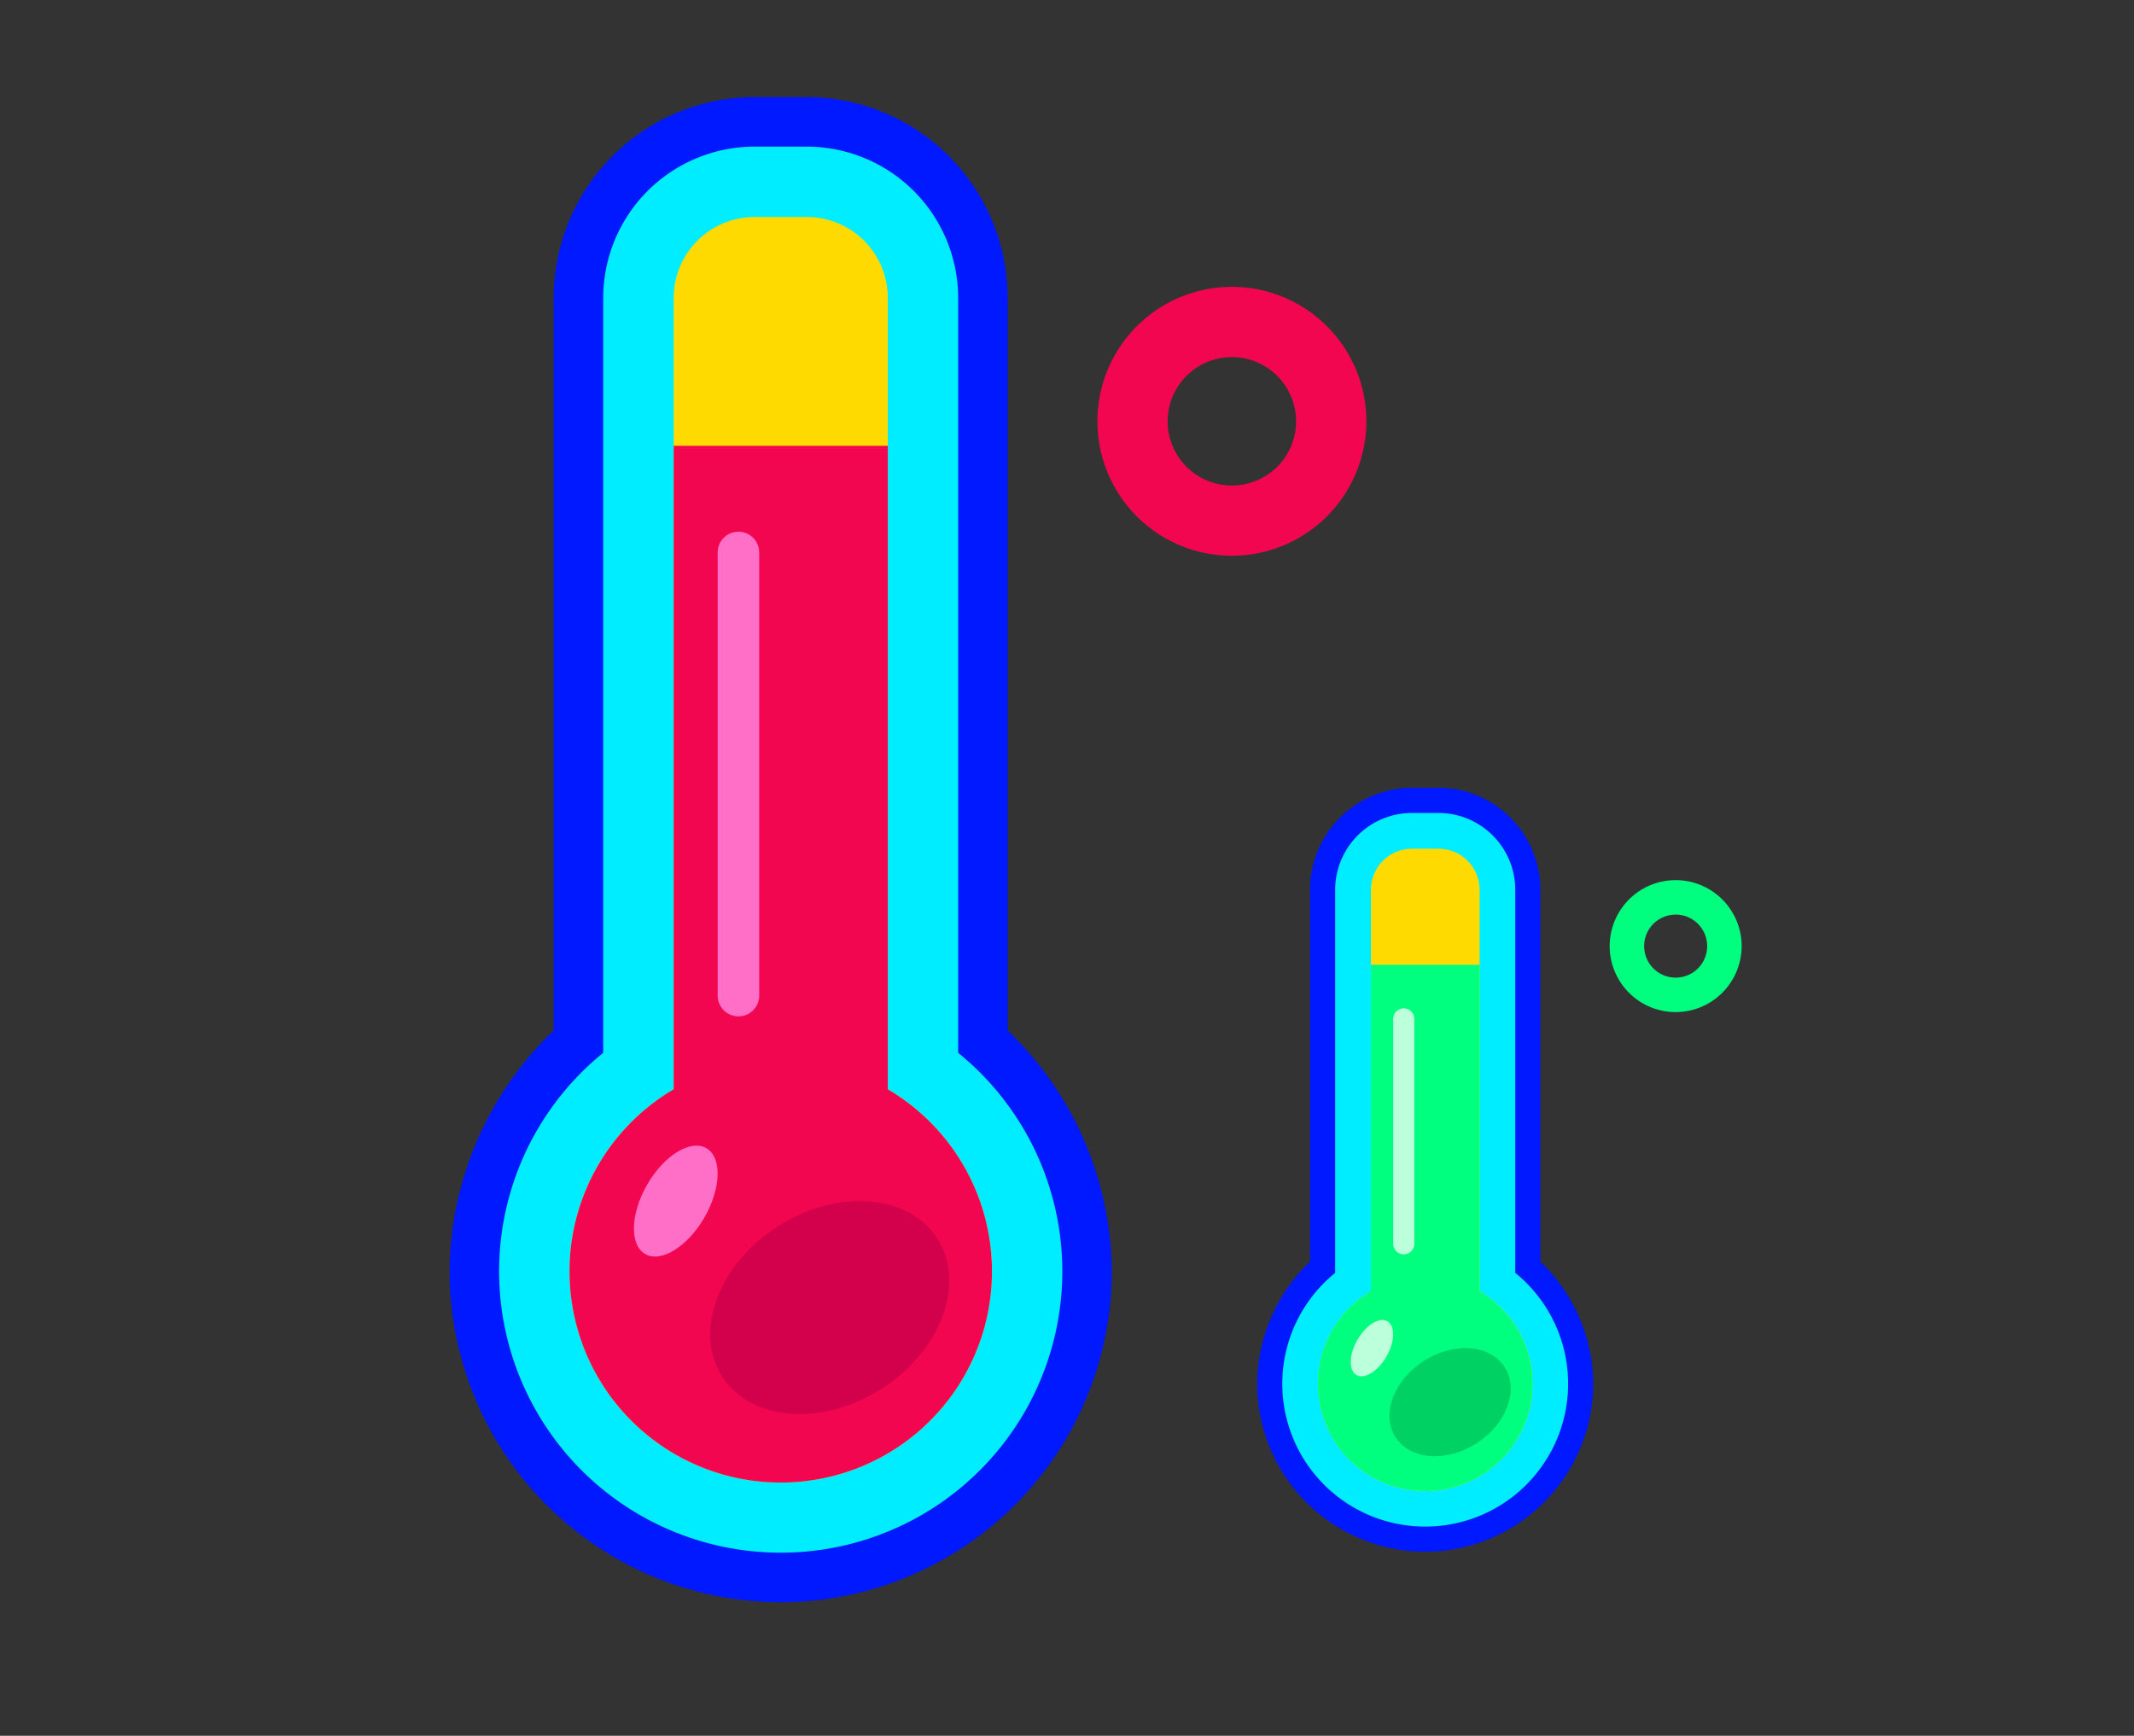
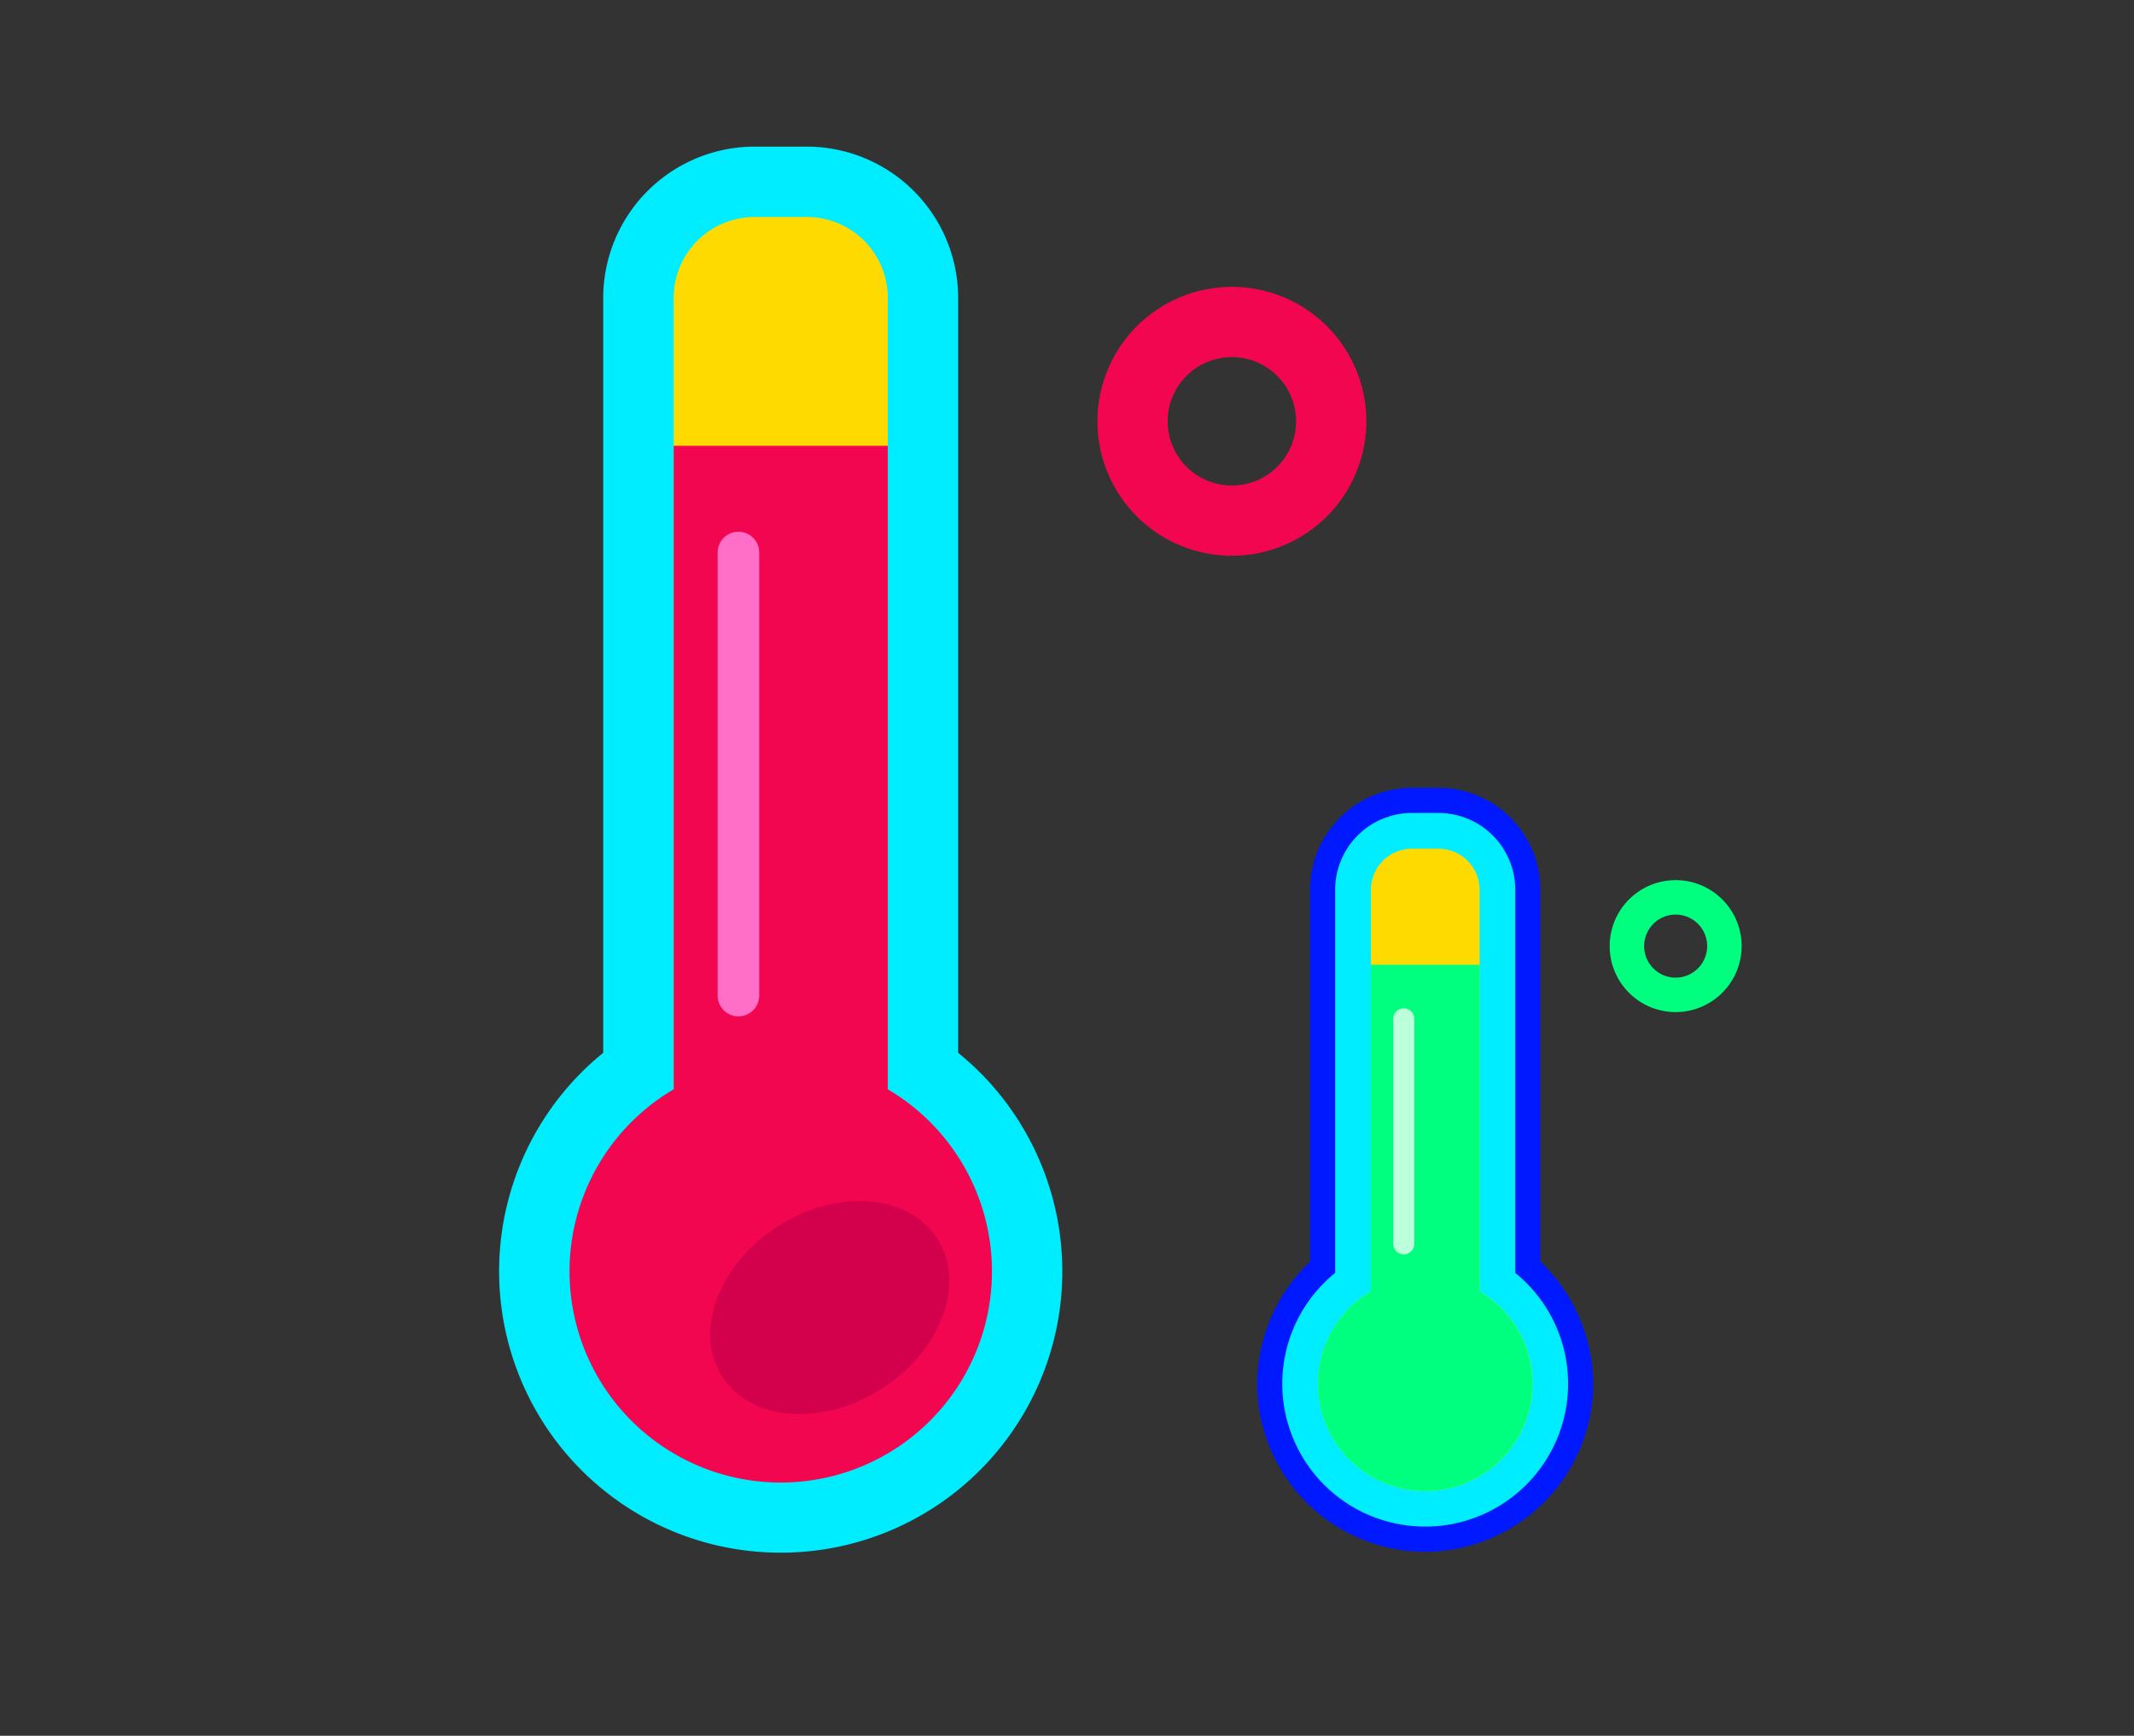
<svg xmlns="http://www.w3.org/2000/svg" width="252" height="205" viewBox="0 0 252 205">
  <rect x="0" y="0" width="252" height="205" fill="#333333" stroke="none" />
  <defs>
    <clipPath id="a">
      <ellipse cx="126" cy="102.5" rx="126" ry="102.5" transform="translate(261 6416)" fill="#fff" stroke="#707070" stroke-width="1" />
    </clipPath>
  </defs>
  <g transform="translate(-261 -6416)" clip-path="url(#a)">
    <g transform="translate(314.091 6427.468)">
-       <path d="M173.913,210.272a39.145,39.145,0,0,1-39.1-39.1A39.786,39.786,0,0,1,147.1,142.744V56.225A23.743,23.743,0,0,1,170.82,32.51H177a23.743,23.743,0,0,1,23.715,23.715v86.519a39.8,39.8,0,0,1,12.3,28.426A39.145,39.145,0,0,1,173.913,210.272Z" transform="translate(-134.811 -32.51)" fill="#0019ff" />
      <path d="M176.224,206.728a33.23,33.23,0,0,1-20.96-59.035V58.536A17.885,17.885,0,0,1,173.131,40.67h6.181a17.885,17.885,0,0,1,17.866,17.866v89.158a33.226,33.226,0,0,1-20.953,59.035Z" transform="translate(-137.122 -34.821)" fill="#00edff" />
-       <path d="M192.157,155.29V61.821a9.549,9.549,0,0,0-9.551-9.551h-6.181a9.549,9.549,0,0,0-9.551,9.551V155.29a24.942,24.942,0,1,0,25.283,0Z" transform="translate(-140.41 -38.106)" fill="#ffda00" />
+       <path d="M192.157,155.29V61.821a9.549,9.549,0,0,0-9.551-9.551h-6.181a9.549,9.549,0,0,0-9.551,9.551V155.29Z" transform="translate(-140.41 -38.106)" fill="#ffda00" />
      <path d="M192.157,165.965v-76H166.874v76a24.942,24.942,0,1,0,25.283,0Z" transform="translate(-140.41 -48.782)" fill="#f2064f" />
-       <path d="M166.745,209.878c-1.993,3.456-2.1,7.128-.234,8.2s4.994-.855,6.987-4.305,2.1-7.128.234-8.2-4.994.849-6.987,4.305Z" transform="translate(-143.412 -81.44)" fill="#ff6ec7" />
      <path d="M257.419,95.535a15.88,15.88,0,1,1,15.88-15.88A15.9,15.9,0,0,1,257.419,95.535Zm0-23.463A7.583,7.583,0,1,0,265,79.656,7.591,7.591,0,0,0,257.419,72.073Z" transform="translate(-165.038 -41.365)" fill="#f2064f" />
      <path d="M333.725,177.114a7.792,7.792,0,1,1,7.792-7.792A7.8,7.8,0,0,1,333.725,177.114Zm0-11.513a3.721,3.721,0,1,0,3.721,3.721A3.722,3.722,0,0,0,333.725,165.6Z" transform="translate(-188.94 -69.051)" fill="#00ff7f" />
-       <path d="M292.461,165.945a5.141,5.141,0,0,0-1.685-3.118,5.966,5.966,0,0,0-4.28-1.685,10.648,10.648,0,0,0-3.85.984,18.681,18.681,0,0,1-7.9,1.611,15.031,15.031,0,0,1-6.556-1.341,12.132,12.132,0,0,1-4.631-3.887,22.313,22.313,0,0,1-3.462-11.753A32.2,32.2,0,0,1,261.231,140a13.735,13.735,0,0,1,5.141-7.737,14.371,14.371,0,0,1,8.838-2.786,10.476,10.476,0,0,1,2.675.307c1.494.449,2.343.713,2.546.781l1.458.5c.344.117.879.308,1.611.566a13.949,13.949,0,0,0,2.9.627,6.021,6.021,0,0,0,5.141-3.77.556.556,0,0,0,.062-.228c.012-.086.049-.283.1-.6a12.65,12.65,0,0,0,.154-1.494,6.7,6.7,0,0,0-2.811-5.713,16.839,16.839,0,0,0-6.661-2.854,32.643,32.643,0,0,0-4.041-.6c-1.187-.117-2.392-.178-3.629-.178a31.55,31.55,0,0,0-11.507,2.085,25.481,25.481,0,0,0-8.991,6.126,28.162,28.162,0,0,0-5.892,9.5,33.439,33.439,0,0,0-2.085,12.06q0,10.221,4.447,17.288A24.972,24.972,0,0,0,262,174.162a29.3,29.3,0,0,0,12.417,2.6,32.836,32.836,0,0,0,13.352-2.9q4.76-2.325,4.754-6.839a6.2,6.2,0,0,0-.086-1.089Z" transform="translate(-166.372 -56.388)" fill="none" />
      <path d="M204.561,218.838c3.395,5.289.461,13.223-6.556,17.725s-15.449,3.862-18.844-1.427-.461-13.223,6.556-17.725S201.166,213.549,204.561,218.838Z" transform="translate(-146.972 -84.028)" fill="#d3004c" />
      <path d="M181.427,161.359h0a2.453,2.453,0,0,1-2.454-2.454V106.574a2.453,2.453,0,0,1,2.454-2.454h0a2.453,2.453,0,0,1,2.454,2.454V158.9A2.453,2.453,0,0,1,181.427,161.359Z" transform="translate(-147.318 -52.791)" fill="#ff6ec7" />
      <path d="M287.7,236.539a19.872,19.872,0,0,1-19.846-19.846,20.2,20.2,0,0,1,6.242-14.428V158.353a12.05,12.05,0,0,1,12.036-12.036h3.137A12.05,12.05,0,0,1,301.3,158.353v43.912a20.2,20.2,0,0,1,6.242,14.428A19.872,19.872,0,0,1,287.7,236.539Z" transform="translate(-172.491 -64.742)" fill="#0019ff" />
      <path d="M288.875,234.742a16.864,16.864,0,0,1-10.634-29.963V159.526a9.074,9.074,0,0,1,9.065-9.065h3.137a9.074,9.074,0,0,1,9.065,9.065v45.252a16.864,16.864,0,0,1-10.634,29.963Z" transform="translate(-173.665 -65.916)" fill="#00edff" />
      <path d="M296.965,208.638V161.2a4.848,4.848,0,0,0-4.846-4.846h-3.137a4.848,4.848,0,0,0-4.846,4.846v47.436a12.657,12.657,0,1,0,12.829,0Z" transform="translate(-175.334 -67.585)" fill="#ffda00" />
      <path d="M296.962,214.054V175.481H284.127v38.573a12.657,12.657,0,1,0,12.829,0Z" transform="translate(-175.332 -73.002)" fill="#00ff7f" />
-       <path d="M284.065,236.335c-1.015,1.753-1.064,3.616-.117,4.164s2.534-.431,3.542-2.183,1.064-3.616.117-4.164S285.074,234.582,284.065,236.335Z" transform="translate(-176.857 -89.575)" fill="#bbffdb" />
-       <path d="M303.259,240.883c1.722,2.681.234,6.71-3.327,9s-7.841,1.962-9.563-.726-.234-6.71,3.327-9S301.537,238.2,303.259,240.883Z" transform="translate(-178.665 -90.888)" fill="#00d163" />
      <path d="M291.514,211.707h0a1.249,1.249,0,0,1-1.248-1.248V183.9a1.249,1.249,0,0,1,1.248-1.248h0a1.249,1.249,0,0,1,1.248,1.248v26.556A1.249,1.249,0,0,1,291.514,211.707Z" transform="translate(-178.838 -75.033)" fill="#bbffdb" />
    </g>
  </g>
</svg>